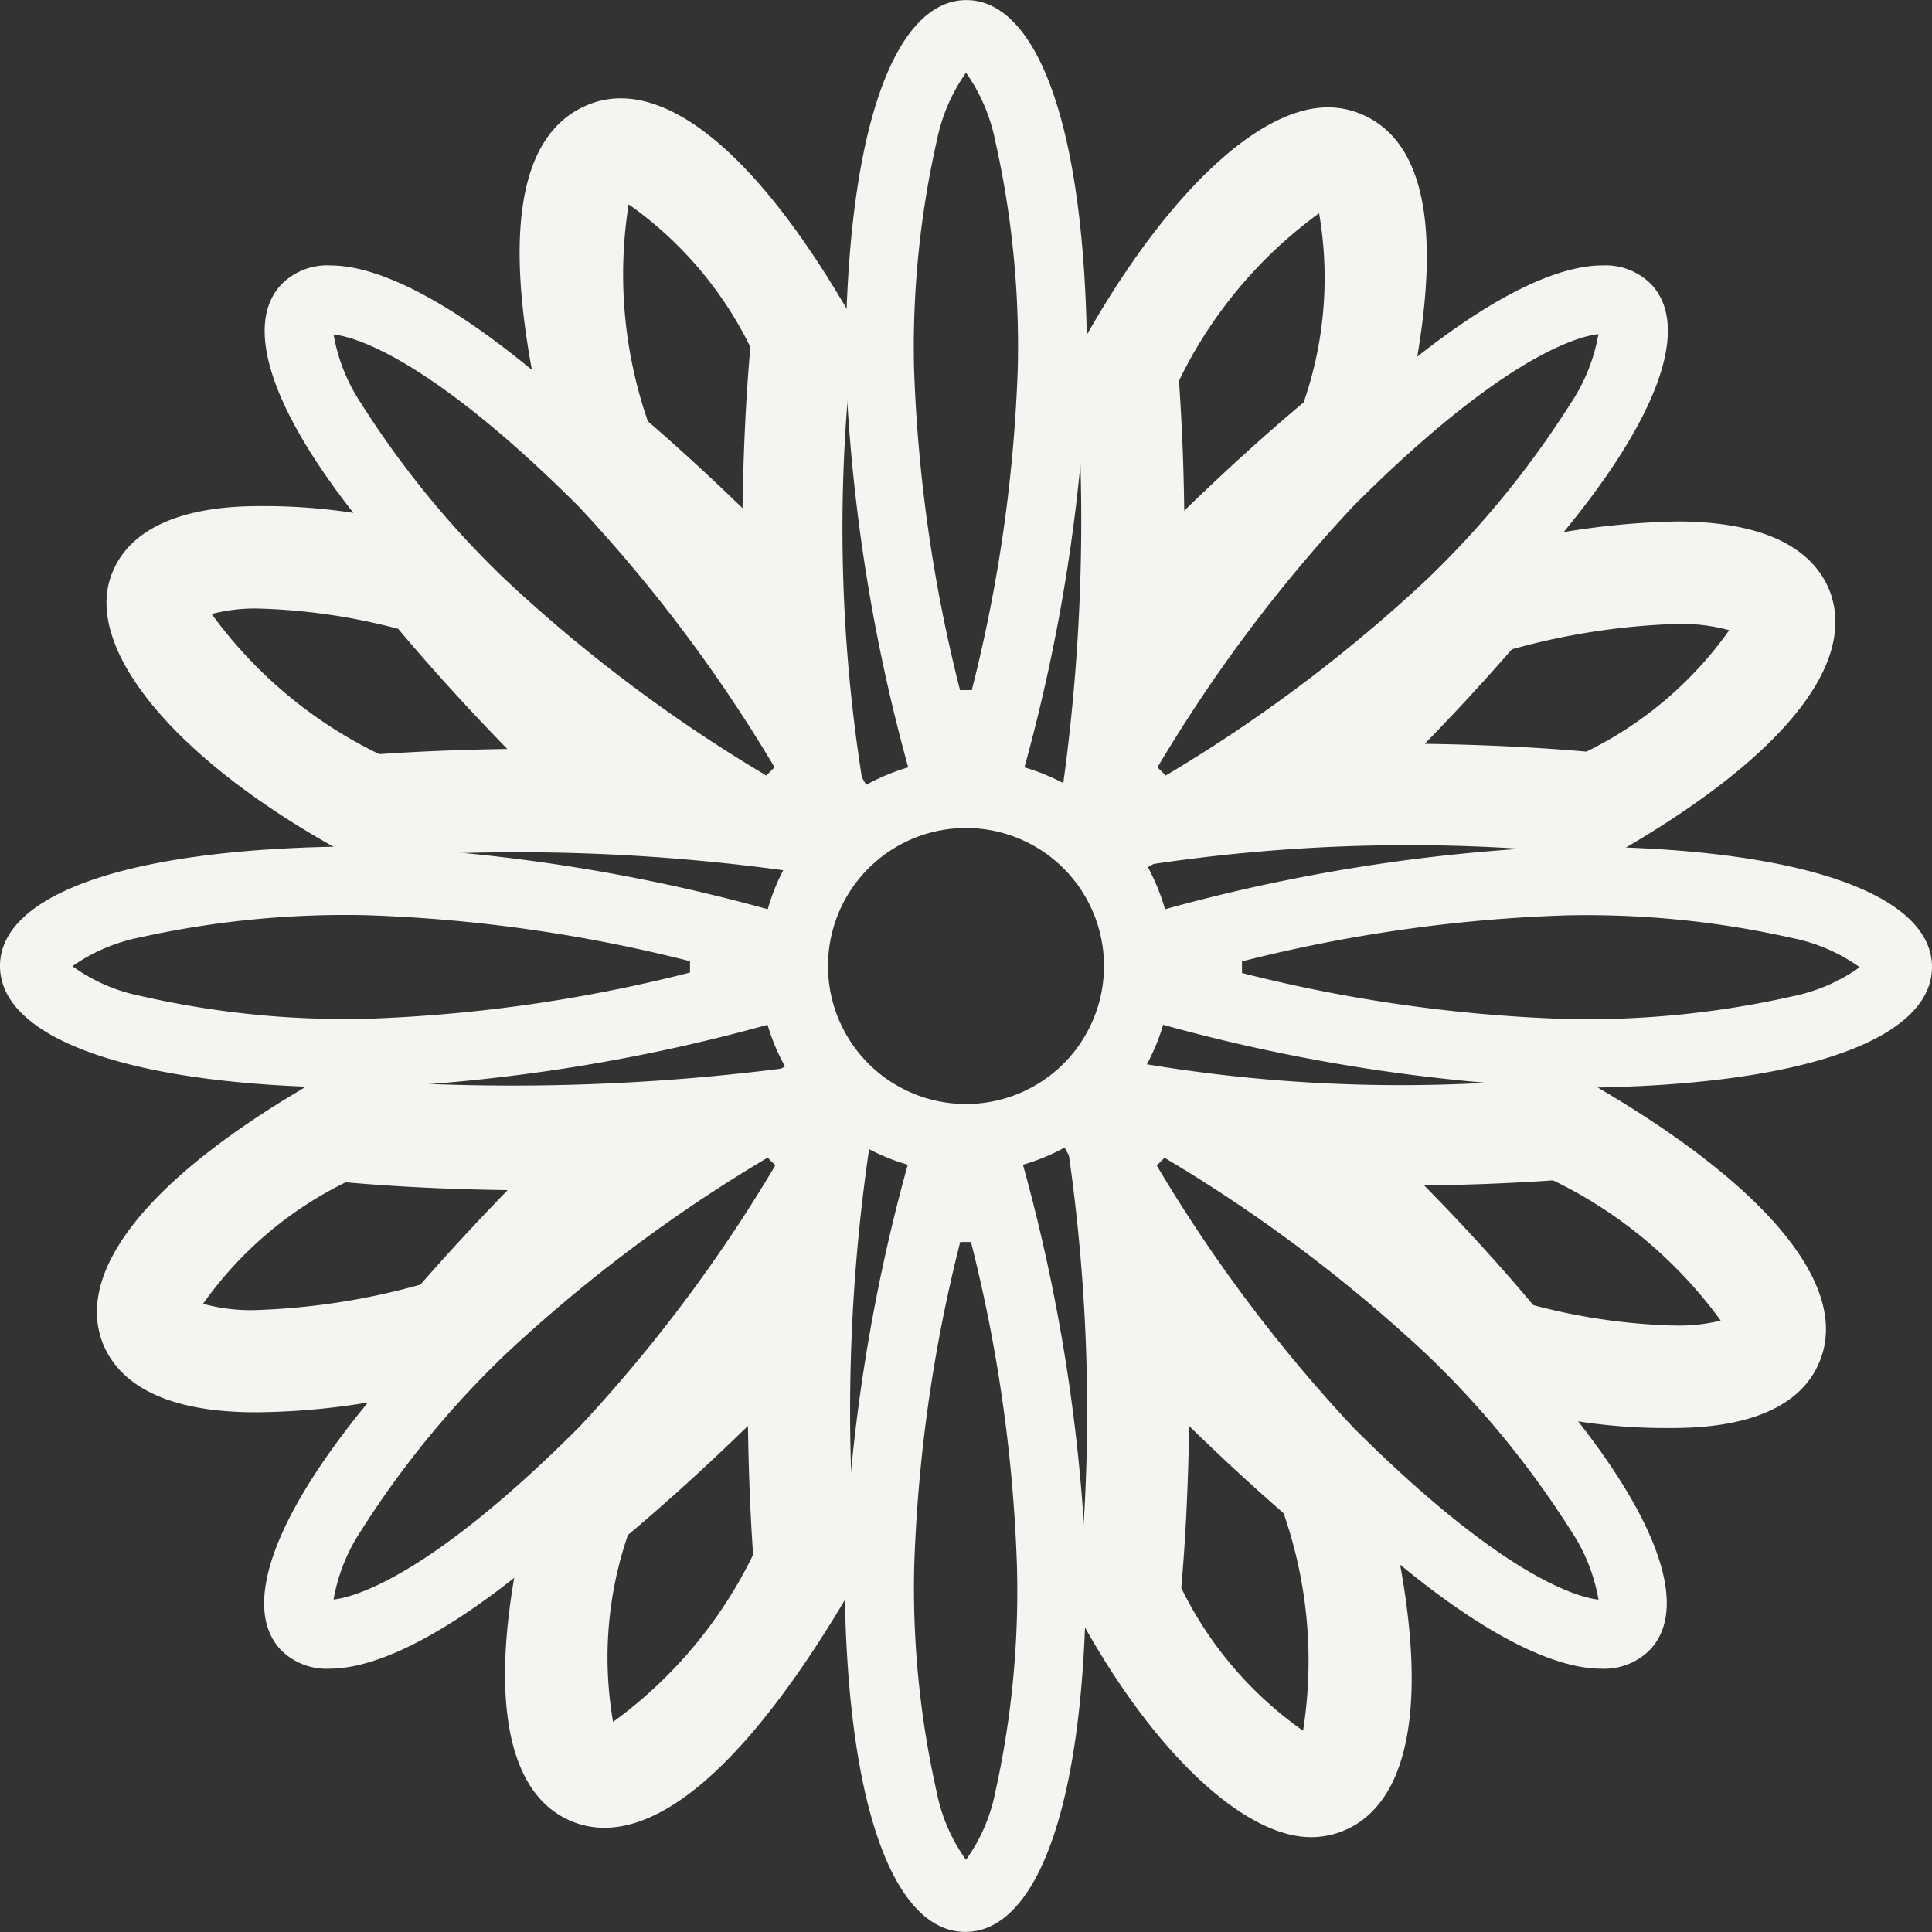
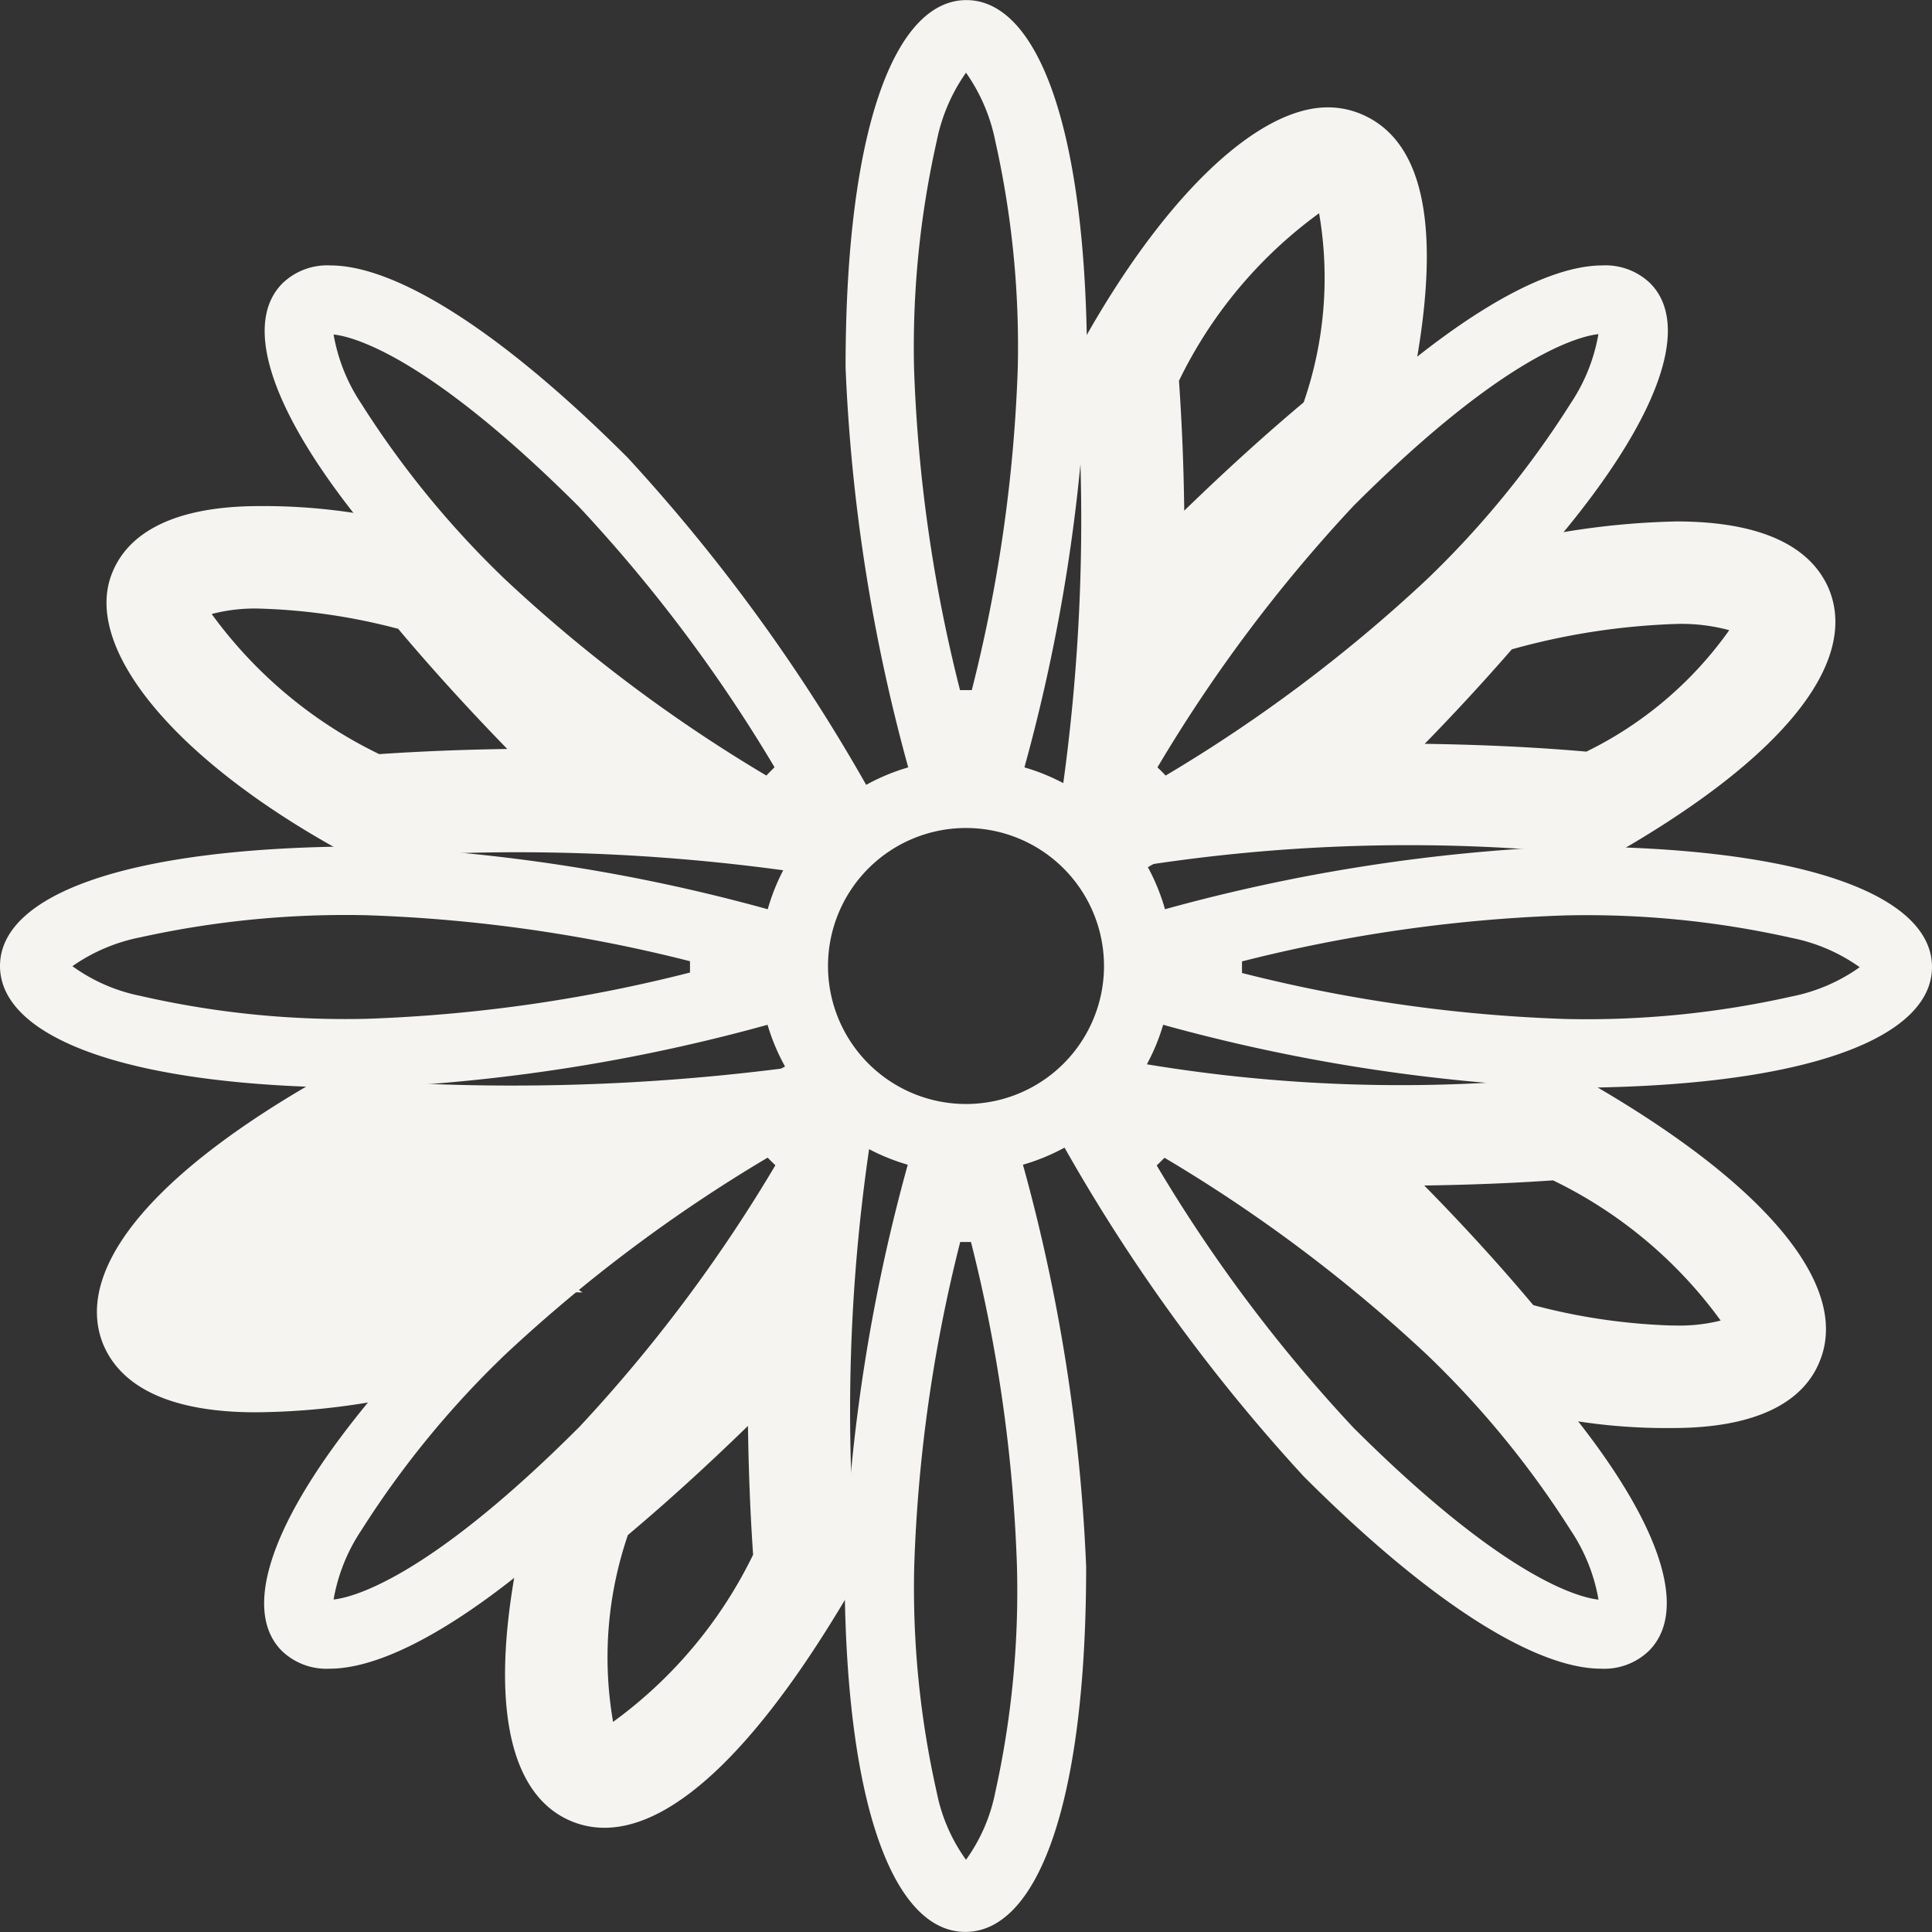
<svg xmlns="http://www.w3.org/2000/svg" viewBox="0 0 21 21" height="21" width="21">
  <rect x="0" y="0" width="21" height="21" fill="#333333" stroke="none" />
  <g transform="translate(-32 -32)" data-name="Group 25" id="Group_25">
    <path fill="#f5f4f0" d="M49.018,43.824c2.622,0,3.982-.545,3.982-1.313S51.64,41.2,49.018,41.2a19.3,19.3,0,0,0-4.355.683,2.237,2.237,0,0,0-.186-.457,19.289,19.289,0,0,0,3.56-2.595c1.854-1.854,2.439-3.209,1.9-3.752a.7.7,0,0,0-.519-.194c-.695,0-1.819.676-3.233,2.09a19.278,19.278,0,0,0-2.593,3.556,2.237,2.237,0,0,0-.457-.19,19.272,19.272,0,0,0,.681-4.347c0-2.622-.545-3.993-1.312-3.993s-1.313,1.372-1.313,3.993a19.275,19.275,0,0,0,.681,4.347,2.235,2.235,0,0,0-.457.19,19.275,19.275,0,0,0-2.592-3.556c-1.414-1.414-2.538-2.09-3.233-2.09a.7.7,0,0,0-.519.194c-.543.543.042,1.9,1.9,3.752a19.29,19.29,0,0,0,3.56,2.595,2.237,2.237,0,0,0-.186.457,19.3,19.3,0,0,0-4.355-.683C33.36,41.2,32,41.732,32,42.5s1.36,1.324,3.982,1.324a19.315,19.315,0,0,0,4.361-.685,2.231,2.231,0,0,0,.19.453,19.321,19.321,0,0,0-3.57,2.6c-1.854,1.854-2.439,3.209-1.9,3.752a.7.7,0,0,0,.519.194c.695,0,1.819-.676,3.233-2.09a19.332,19.332,0,0,0,2.6-3.574,2.243,2.243,0,0,0,.452.186,19.337,19.337,0,0,0-.687,4.369c0,2.622.545,3.97,1.313,3.97s1.313-1.348,1.313-3.97a19.336,19.336,0,0,0-.687-4.369,2.241,2.241,0,0,0,.452-.186,19.332,19.332,0,0,0,2.6,3.574c1.414,1.414,2.538,2.09,3.233,2.09a.7.7,0,0,0,.519-.194c.543-.543-.042-1.9-1.9-3.752a19.328,19.328,0,0,0-3.57-2.6,2.228,2.228,0,0,0,.19-.453A19.312,19.312,0,0,0,49.018,43.824ZM45.5,42.45a16.466,16.466,0,0,1,3.519-.5,10.154,10.154,0,0,1,2.457.245,1.911,1.911,0,0,1,.738.318,1.912,1.912,0,0,1-.738.318,10.154,10.154,0,0,1-2.457.245,16.468,16.468,0,0,1-3.519-.5ZM46.711,37.5c1.659-1.659,2.469-1.847,2.663-1.868a1.948,1.948,0,0,1-.3.75A10.207,10.207,0,0,1,47.507,38.3a16.451,16.451,0,0,1-2.837,2.13q-.043-.046-.089-.089A16.442,16.442,0,0,1,46.711,37.5ZM40.33,40.43a16.45,16.45,0,0,1-2.837-2.13,10.207,10.207,0,0,1-1.567-1.914,1.947,1.947,0,0,1-.3-.75c.194.02,1,.209,2.663,1.868a16.447,16.447,0,0,1,2.13,2.836Q40.373,40.385,40.33,40.43Zm-4.348,2.644a9.978,9.978,0,0,1-2.46-.25,1.891,1.891,0,0,1-.735-.322,1.934,1.934,0,0,1,.74-.314,10.336,10.336,0,0,1,2.454-.24,16.465,16.465,0,0,1,3.519.5v.123A16.468,16.468,0,0,1,35.982,43.074Zm2.307,4.444c-1.659,1.659-2.469,1.847-2.663,1.868a1.948,1.948,0,0,1,.3-.75,10.21,10.21,0,0,1,1.567-1.914,16.493,16.493,0,0,1,2.851-2.139q.041.042.084.083A16.486,16.486,0,0,1,38.289,47.519Zm6.368-2.934a16.489,16.489,0,0,1,2.851,2.139,10.208,10.208,0,0,1,1.567,1.914,1.946,1.946,0,0,1,.3.75c-.194-.02-1-.209-2.663-1.868a16.5,16.5,0,0,1-2.139-2.851q.043-.041.084-.083ZM42.182,33.532a1.948,1.948,0,0,1,.318-.742,1.949,1.949,0,0,1,.318.742,10.205,10.205,0,0,1,.245,2.462,16.439,16.439,0,0,1-.5,3.507h-.128a16.439,16.439,0,0,1-.5-3.507A10.208,10.208,0,0,1,42.182,33.532Zm.636,17.95a1.877,1.877,0,0,1-.318.733,1.877,1.877,0,0,1-.318-.733,10.1,10.1,0,0,1-.245-2.452,16.5,16.5,0,0,1,.5-3.53h.117a16.5,16.5,0,0,1,.5,3.53A10.1,10.1,0,0,1,42.818,51.482ZM42.5,44A1.5,1.5,0,1,1,44,42.5,1.5,1.5,0,0,1,42.5,44Z" data-name="Path 36" id="Path_36" />
-     <path fill="#f5f4f0" transform="translate(-252.898 -309.724)" d="M299.836,357.549a18.076,18.076,0,0,1-3.37-3.6,19.712,19.712,0,0,1,.129,5.289c.813,1.517,1.82,2.455,2.552,2.455a.927.927,0,0,0,.351-.068C300.325,361.288,300.5,359.882,299.836,357.549Zm-.775,2.987a4.105,4.105,0,0,1-1.323-1.551c.048-.548.076-1.138.085-1.761.349.34.693.657,1.027.948A4.883,4.883,0,0,1,299.062,360.535Z" data-name="Path 37" id="Path_37" />
-     <path fill="#f5f4f0" transform="translate(-123.601 -14.284)" d="M164.9,49.808c-.926-1.637-1.82-2.455-2.552-2.455a.929.929,0,0,0-.351.068c-.826.334-1.01,1.616-.339,4.07a23.533,23.533,0,0,1,3.369,3.59A17.464,17.464,0,0,1,164.9,49.808Zm-1.228,2q-.5-.487-1.029-.945a4.873,4.873,0,0,1-.209-2.358,4.107,4.107,0,0,1,1.323,1.551c-.048.546-.076,1.133-.085,1.753Z" data-name="Path 38" id="Path_38" />
-     <path fill="#f5f4f0" transform="translate(-14.052 -253.138)" d="M49.559,296.846c-1.91,1.08-2.7,2.117-2.387,2.9.2.484.76.743,1.66.743a7.752,7.752,0,0,0,2.415-.406,18.96,18.96,0,0,1,3.6-3.37A23.254,23.254,0,0,1,49.559,296.846Zm1.064,2.255a7.521,7.521,0,0,1-1.791.277,1.972,1.972,0,0,1-.573-.068,4.119,4.119,0,0,1,1.55-1.321c.548.048,1.138.077,1.761.085C51.231,298.423,50.914,298.767,50.623,299.1Z" data-name="Path 39" id="Path_39" />
+     <path fill="#f5f4f0" transform="translate(-14.052 -253.138)" d="M49.559,296.846c-1.91,1.08-2.7,2.117-2.387,2.9.2.484.76.743,1.66.743a7.752,7.752,0,0,0,2.415-.406,18.96,18.96,0,0,1,3.6-3.37A23.254,23.254,0,0,1,49.559,296.846Zm1.064,2.255c.548.048,1.138.077,1.761.085C51.231,298.423,50.914,298.767,50.623,299.1Z" data-name="Path 39" id="Path_39" />
    <path fill="#f5f4f0" transform="translate(-309.517 -123.902)" d="M361.4,162.313c-.2-.484-.76-.743-1.66-.743a8.452,8.452,0,0,0-2.413.405,21.1,21.1,0,0,1-3.6,3.37,18.86,18.86,0,0,1,5.287-.129C360.92,164.137,361.714,163.1,361.4,162.313Zm-2.637,1.759c-.548-.048-1.137-.076-1.76-.085q.488-.5.947-1.027a7.522,7.522,0,0,1,1.79-.276,1.971,1.971,0,0,1,.573.068A4.12,4.12,0,0,1,358.76,164.072Z" data-name="Path 40" id="Path_40" />
    <path fill="#f5f4f0" transform="translate(-120.628 -309.721)" d="M158.467,357.775c-.586,2.113-.415,3.408.365,3.739a.931.931,0,0,0,.367.074c.773,0,1.72-.914,2.753-2.717a19.7,19.7,0,0,1,.164-4.929A19.075,19.075,0,0,1,158.467,357.775Zm.825,2.662a4.1,4.1,0,0,1,.161-2.031c.421-.354.858-.751,1.305-1.186.007.486.025.953.056,1.4A4.883,4.883,0,0,1,159.292,360.437Z" data-name="Path 41" id="Path_41" />
    <path fill="#f5f4f0" transform="translate(-252.917 -15.593)" d="M299.715,48.834a.932.932,0,0,0-.367-.074c-.773,0-1.825.995-2.753,2.717a21.013,21.013,0,0,1-.167,4.948,17.306,17.306,0,0,1,3.645-3.827C300.658,50.378,300.5,49.167,299.715,48.834Zm-.626,3.131c-.42.352-.855.747-1.3,1.179q-.008-.706-.057-1.412a4.883,4.883,0,0,1,1.523-1.821A4.134,4.134,0,0,1,299.088,51.965Z" data-name="Path 42" id="Path_42" />
    <path fill="#f5f4f0" transform="translate(-15.464 -120.865)" d="M52.423,158.714a6.453,6.453,0,0,0-2.142-.348c-.854,0-1.4.249-1.593.715-.348.821.694,2.088,2.643,3.12a21.393,21.393,0,0,1,4.923.163A25.2,25.2,0,0,1,52.423,158.714Zm-2.658.825a1.853,1.853,0,0,1,.517-.059,6.612,6.612,0,0,1,1.51.22c.354.421.751.859,1.186,1.306-.485.007-.95.026-1.392.056A4.877,4.877,0,0,1,49.765,159.539Z" data-name="Path 43" id="Path_43" />
    <path fill="#f5f4f0" transform="translate(-309.493 -253.193)" d="M358.626,296.88a16.905,16.905,0,0,1-4.929-.164,22.481,22.481,0,0,1,3.831,3.649,6.314,6.314,0,0,0,2.147.35c.854,0,1.4-.249,1.593-.715C361.617,299.179,360.7,298.045,358.626,296.88Zm1.049,2.721a6.621,6.621,0,0,1-1.516-.222c-.354-.422-.75-.858-1.185-1.3.486-.007.953-.025,1.4-.056a4.874,4.874,0,0,1,1.822,1.524A1.853,1.853,0,0,1,359.675,299.6Z" data-name="Path 44" id="Path_44" />
  </g>
</svg>